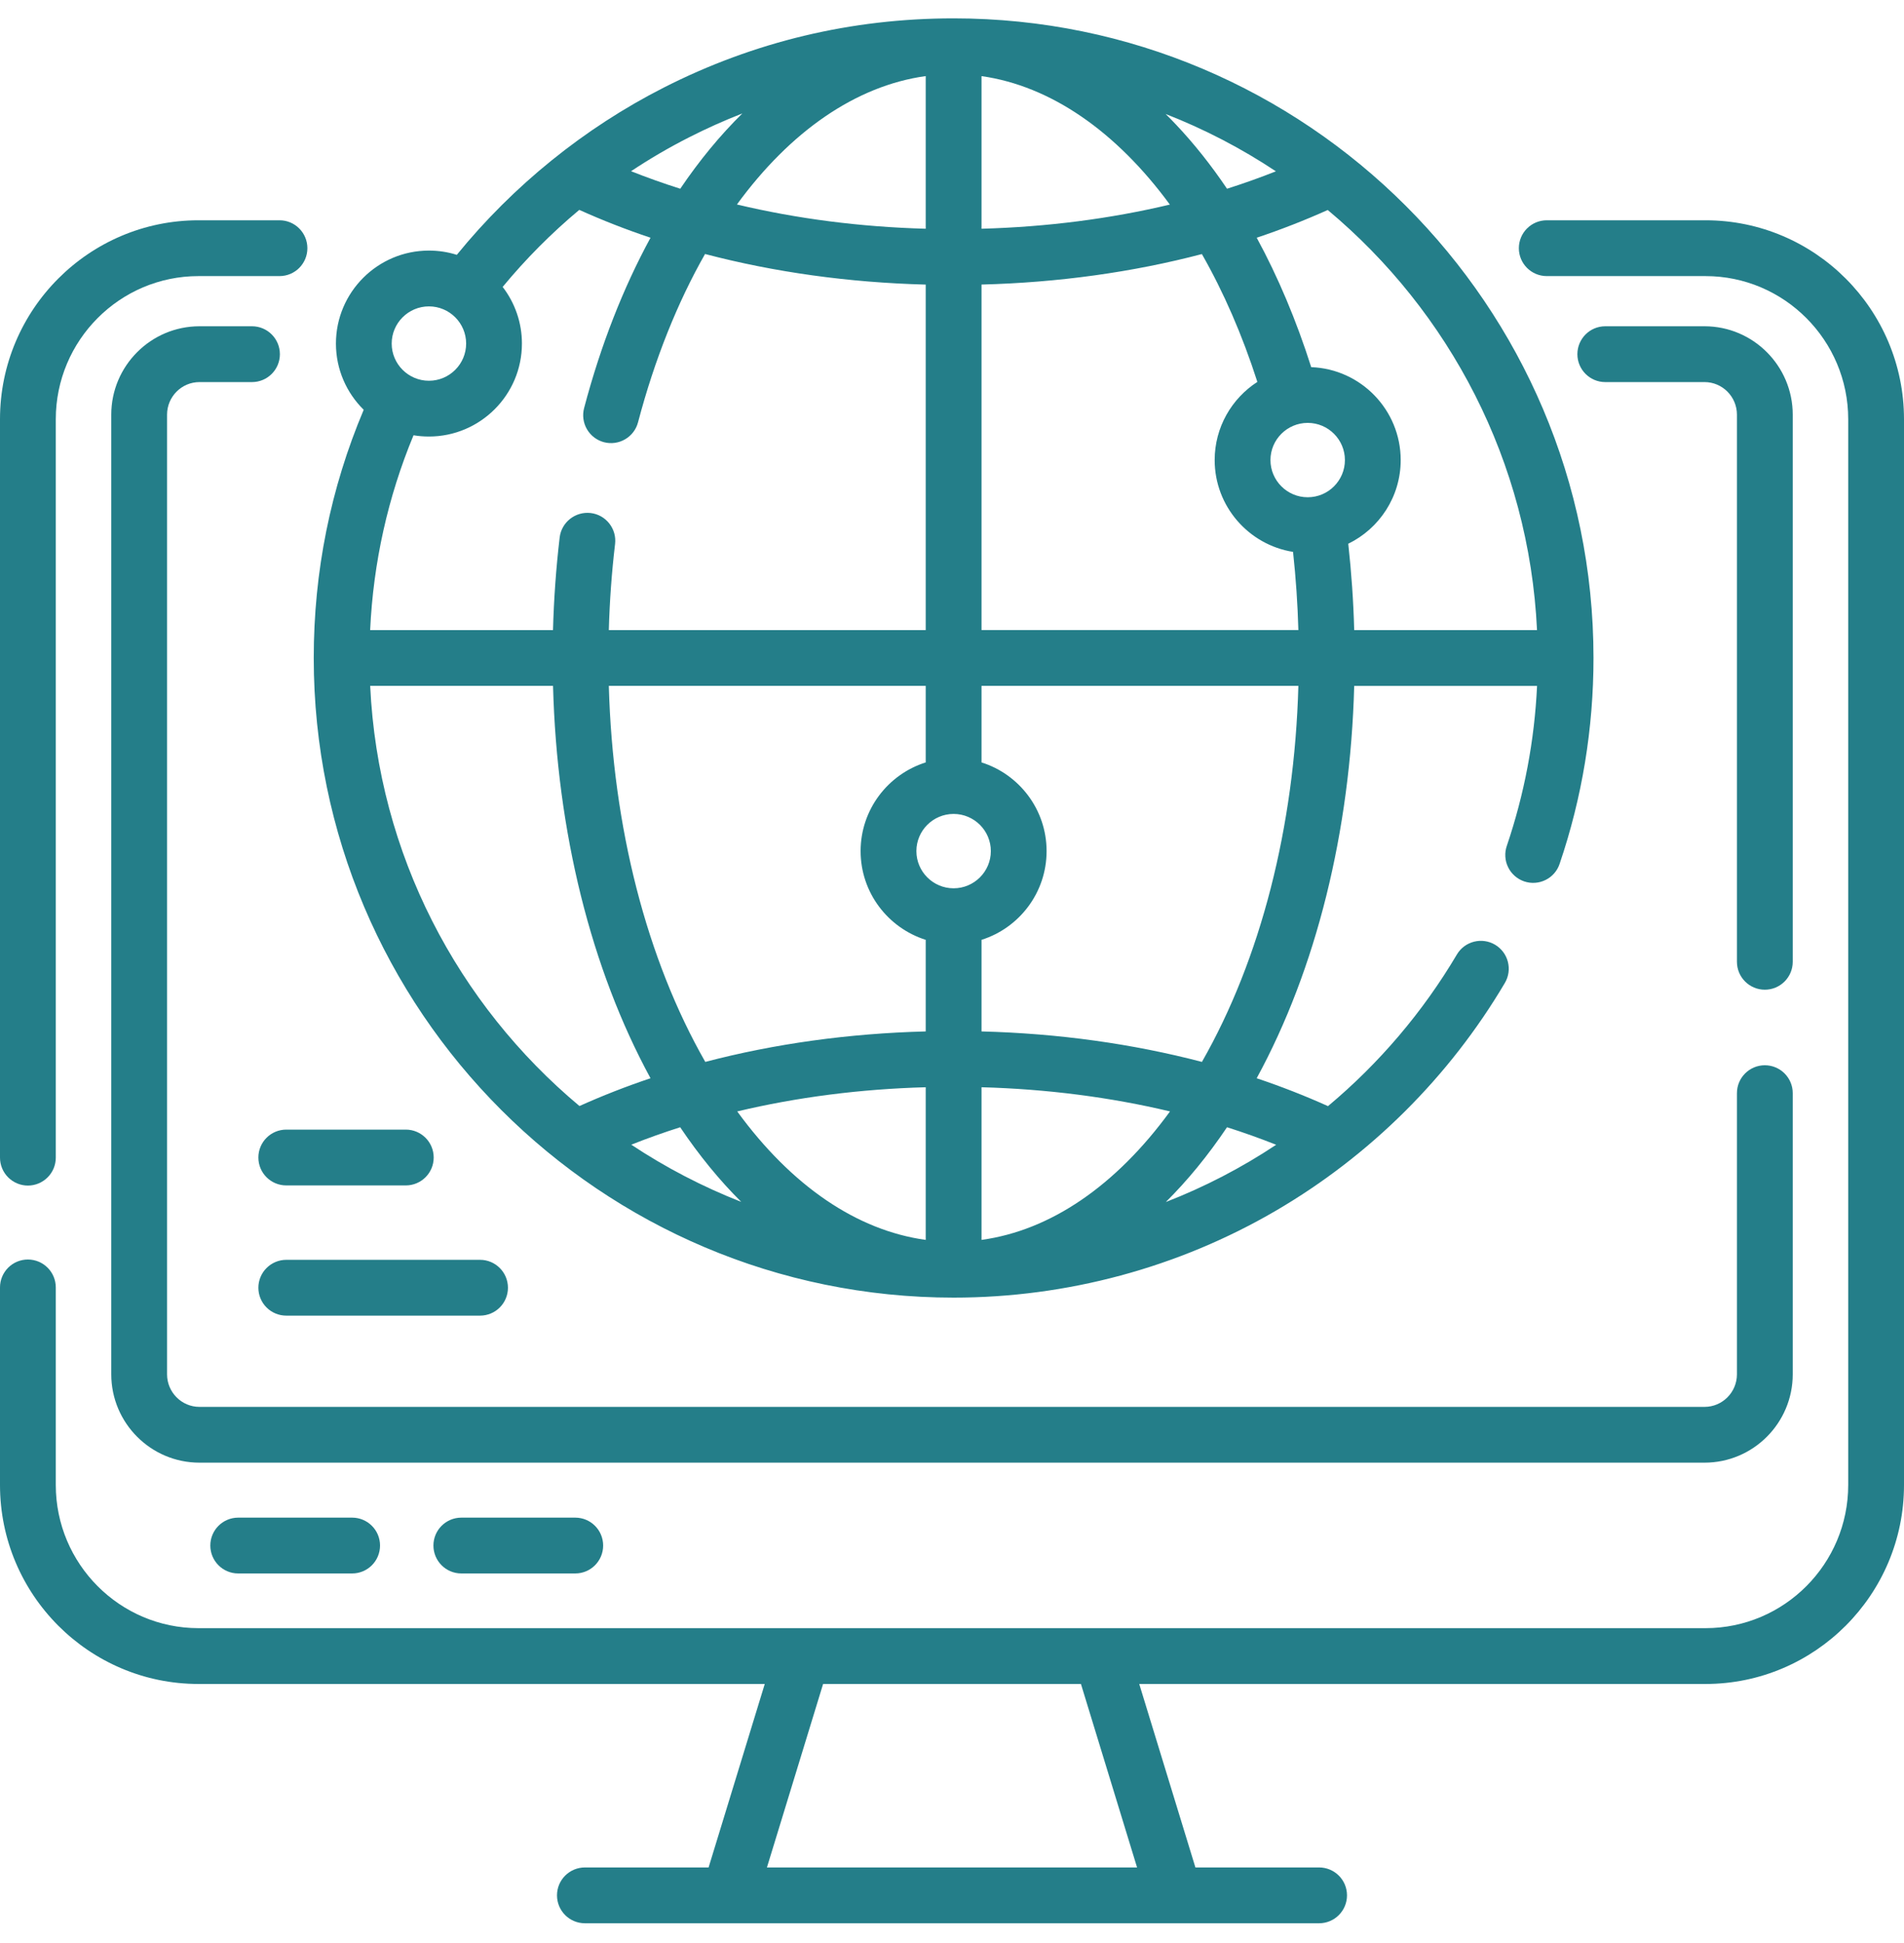
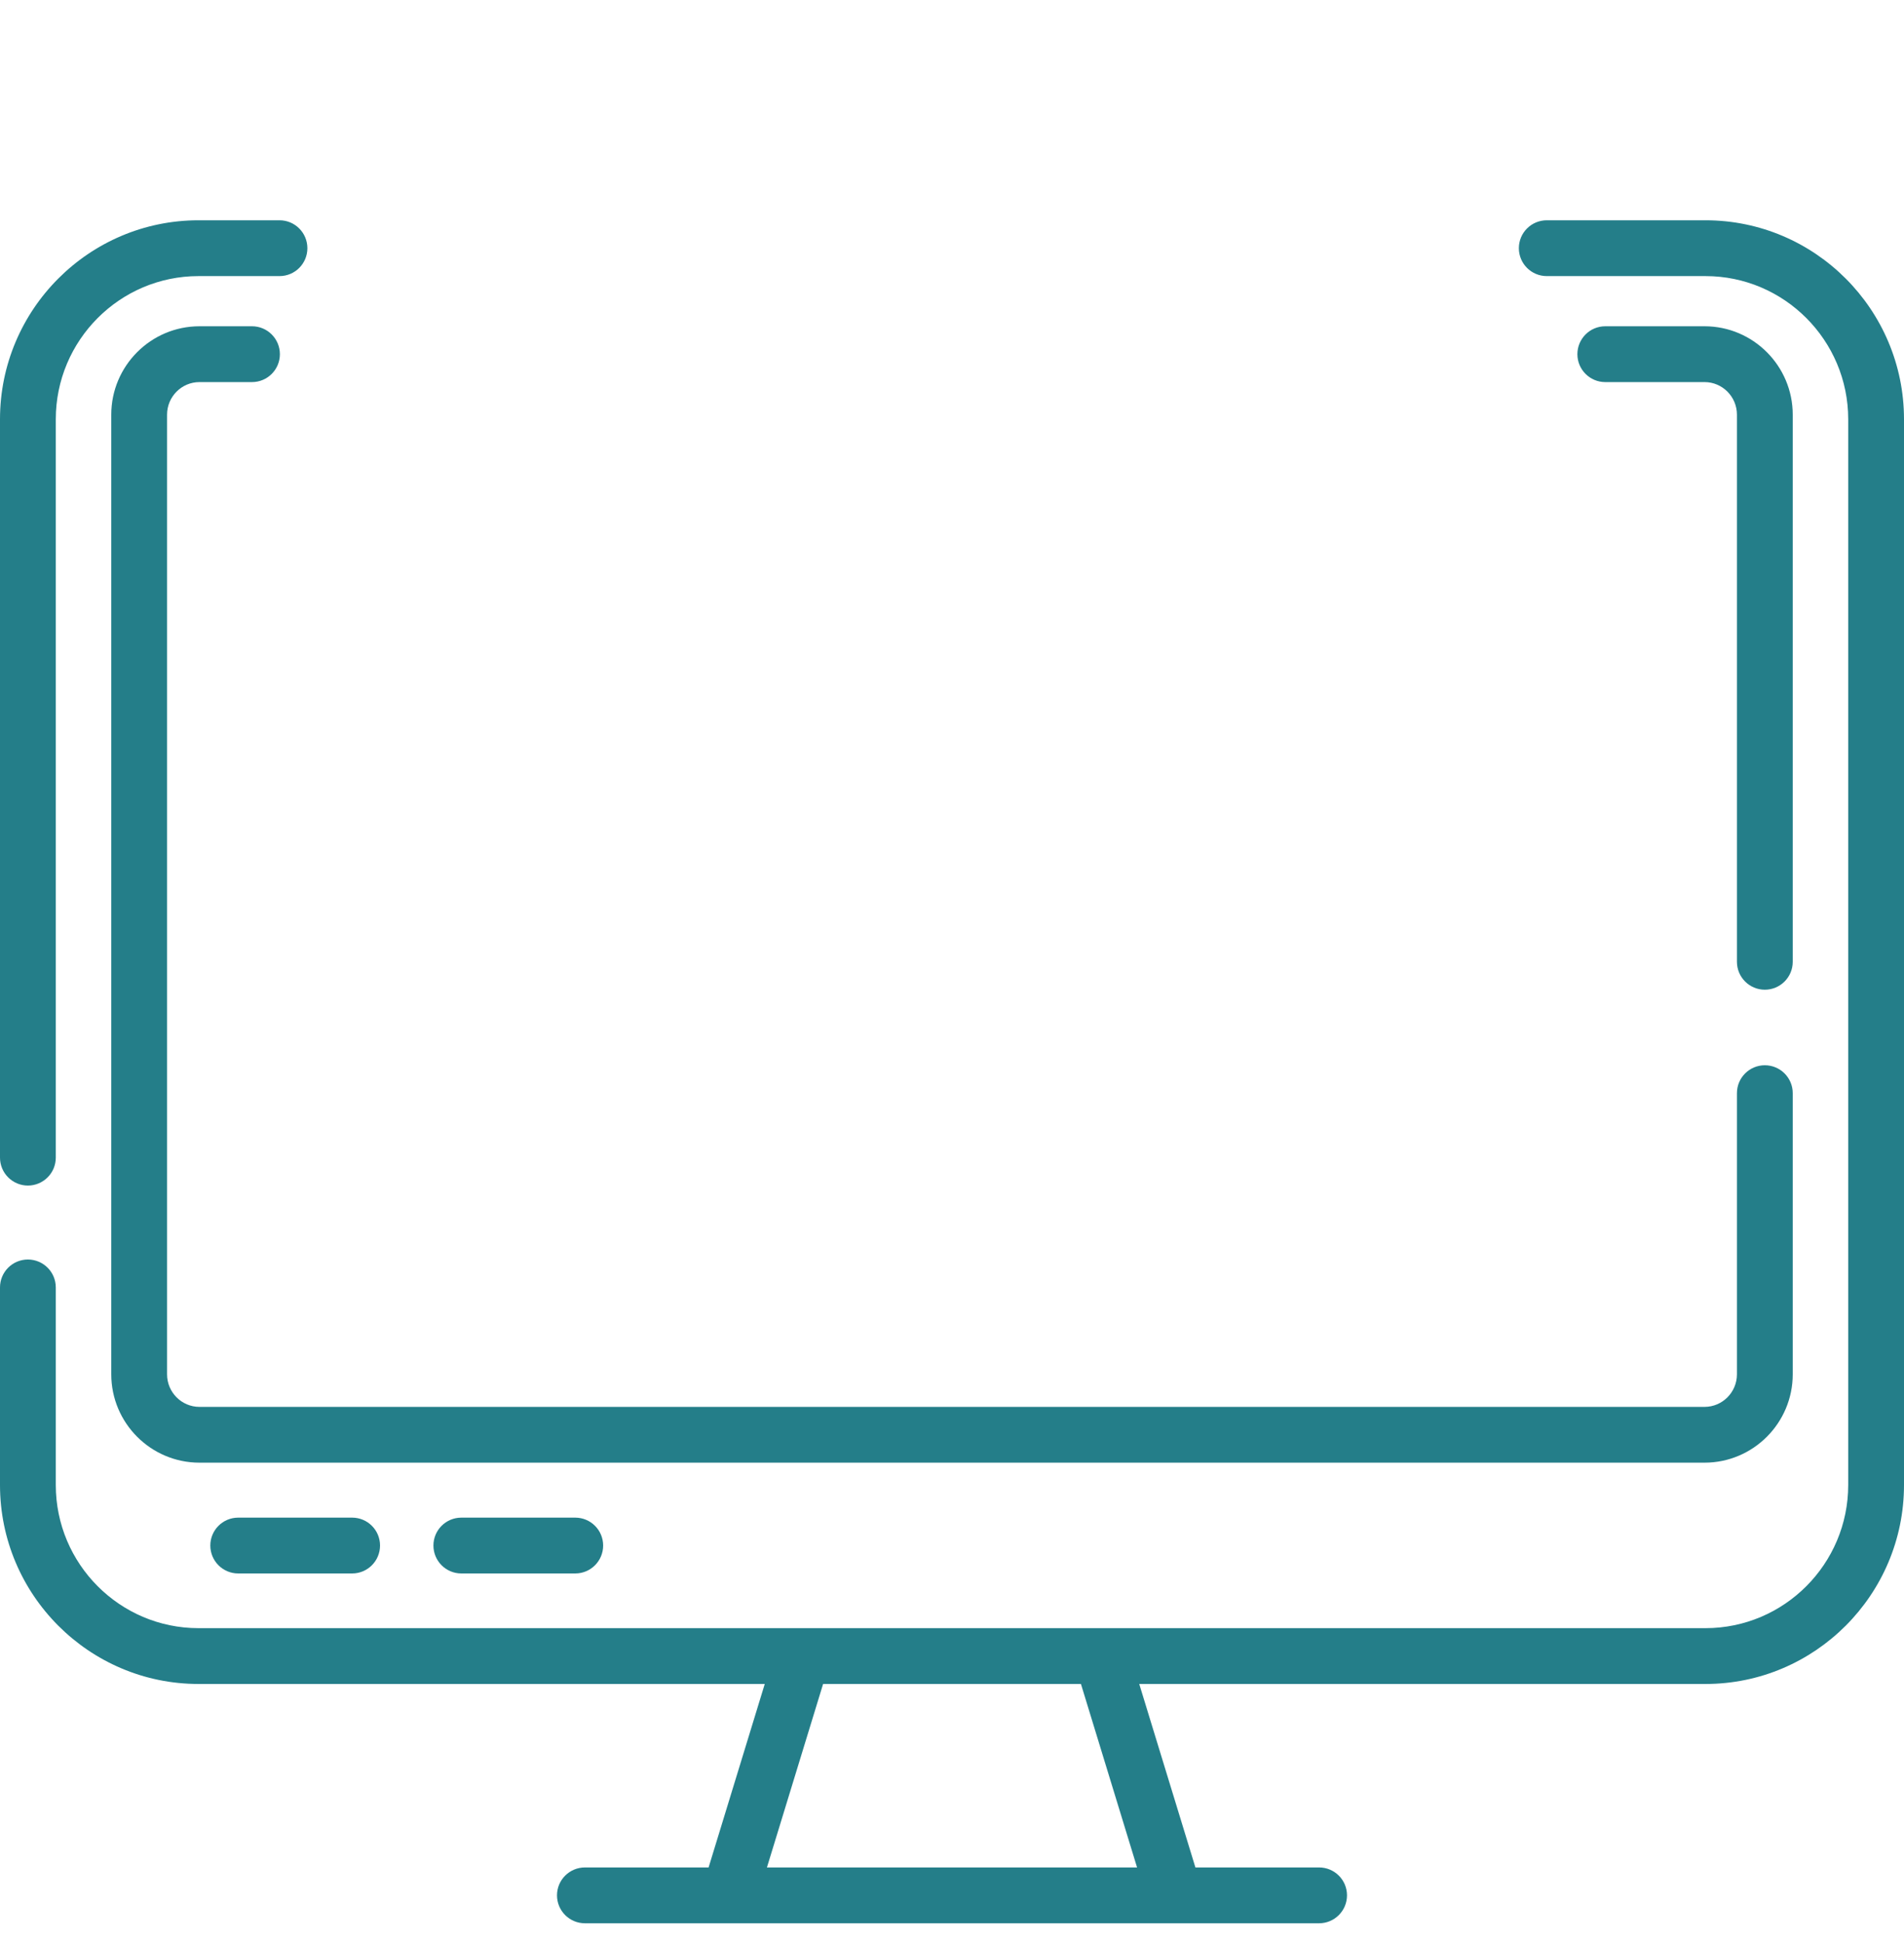
<svg xmlns="http://www.w3.org/2000/svg" width="50" height="51" viewBox="0 0 50 51" fill="none">
  <path d="M44.787 5.782H40.619C40.214 5.782 39.886 6.11 39.886 6.515C39.886 6.919 40.214 7.247 40.619 7.247H44.787C46.854 7.247 48.535 8.933 48.535 11.005V38.978C48.535 41.05 46.854 42.736 44.787 42.736H5.213C3.146 42.736 1.465 41.05 1.465 38.978V33.793C1.465 33.388 1.137 33.06 0.732 33.06C0.328 33.06 0 33.388 0 33.793V38.978C0 41.858 2.339 44.201 5.213 44.201H20.083L18.608 49.017H15.36C14.955 49.017 14.627 49.345 14.627 49.749C14.627 50.154 14.955 50.482 15.36 50.482H34.64C35.045 50.482 35.373 50.154 35.373 49.749C35.373 49.345 35.045 49.017 34.64 49.017H31.392L29.917 44.201H44.787C47.661 44.201 50 41.858 50 38.978V11.005C50 8.125 47.661 5.782 44.787 5.782ZM20.14 49.017L21.615 44.201H28.386L29.86 49.017H20.14ZM0.732 31.119C0.927 31.119 1.113 31.041 1.25 30.904C1.388 30.767 1.465 30.58 1.465 30.386V11.005C1.465 8.933 3.146 7.247 5.213 7.247H7.34C7.745 7.247 8.072 6.919 8.072 6.515C8.072 6.11 7.745 5.782 7.34 5.782H5.213C2.339 5.782 0 8.125 0 11.005V30.386C0 30.58 0.077 30.767 0.215 30.904C0.352 31.041 0.538 31.119 0.732 31.119Z" fill="#247E89" />
  <path d="M47.078 10.884C47.078 9.605 46.039 8.564 44.762 8.564H42.155C41.751 8.564 41.423 8.892 41.423 9.297C41.423 9.701 41.751 10.029 42.155 10.029H44.762C45.231 10.029 45.613 10.413 45.613 10.884V25.245C45.613 25.65 45.941 25.978 46.345 25.978C46.75 25.978 47.078 25.65 47.078 25.245V10.884ZM47.078 36.073V28.693C47.078 28.289 46.75 27.961 46.345 27.961C45.941 27.961 45.613 28.289 45.613 28.693V36.073C45.613 36.544 45.231 36.928 44.762 36.928H5.238C4.769 36.928 4.387 36.544 4.387 36.073V10.884C4.387 10.413 4.769 10.029 5.238 10.029H6.618C7.022 10.029 7.35 9.701 7.35 9.297C7.35 8.892 7.022 8.564 6.618 8.564H5.238C3.961 8.564 2.922 9.605 2.922 10.884V36.073C2.922 37.352 3.961 38.392 5.238 38.392H44.762C46.039 38.392 47.078 37.352 47.078 36.073ZM6.255 39.835C5.851 39.835 5.523 40.163 5.523 40.567C5.523 40.972 5.851 41.3 6.255 41.3H9.248C9.652 41.3 9.98 40.972 9.98 40.567C9.98 40.163 9.652 39.835 9.248 39.835H6.255ZM12.115 39.835C11.71 39.835 11.382 40.163 11.382 40.567C11.382 40.972 11.71 41.3 12.115 41.3H15.107C15.511 41.3 15.839 40.972 15.839 40.567C15.839 40.163 15.511 39.835 15.107 39.835H12.115Z" fill="#247E89" />
-   <path d="M25.042 34.06C28.017 34.06 30.941 33.273 33.497 31.783C35.977 30.338 38.06 28.268 39.52 25.798C39.618 25.631 39.646 25.432 39.597 25.244C39.549 25.057 39.428 24.896 39.261 24.797C39.094 24.698 38.895 24.67 38.707 24.718C38.519 24.766 38.358 24.886 38.259 25.053C37.365 26.563 36.22 27.909 34.874 29.034C34.262 28.759 33.637 28.515 33.001 28.302C34.564 25.433 35.46 21.831 35.562 18.004H40.364C40.297 19.433 40.03 20.846 39.57 22.201C39.538 22.292 39.525 22.389 39.531 22.485C39.536 22.582 39.561 22.676 39.604 22.763C39.646 22.85 39.705 22.927 39.778 22.991C39.85 23.055 39.935 23.104 40.026 23.135C40.118 23.166 40.215 23.179 40.311 23.172C40.407 23.166 40.502 23.14 40.588 23.097C40.675 23.054 40.752 22.995 40.815 22.922C40.879 22.849 40.927 22.764 40.957 22.672C41.547 20.937 41.846 19.12 41.846 17.271C41.846 8.013 34.308 0.482 25.042 0.482C22.363 0.482 19.803 1.093 17.431 2.299C15.346 3.359 13.477 4.87 11.996 6.689C11.759 6.614 11.512 6.577 11.264 6.577C9.917 6.577 8.822 7.672 8.822 9.018C8.822 9.697 9.101 10.313 9.551 10.756C8.68 12.818 8.239 15.006 8.239 17.271C8.239 26.529 15.777 34.06 25.042 34.06ZM9.721 18.003H14.523C14.624 21.831 15.521 25.433 17.083 28.302C16.45 28.514 15.827 28.757 15.217 29.031C12.025 26.364 9.93 22.426 9.721 18.003ZM16.578 30.046C17 29.878 17.429 29.726 17.862 29.588C18.36 30.328 18.897 30.983 19.465 31.547C18.452 31.15 17.484 30.647 16.578 30.046ZM24.31 32.545C22.5 32.296 20.785 31.127 19.36 29.173C20.925 28.8 22.589 28.585 24.31 28.538V32.545ZM24.31 27.073C22.292 27.125 20.342 27.396 18.521 27.873C16.98 25.176 16.091 21.712 15.988 18.003H24.31V20.012C23.32 20.323 22.6 21.249 22.6 22.34C22.6 23.431 23.32 24.357 24.31 24.669V27.073H24.31ZM25.775 32.545V28.538C27.495 28.585 29.16 28.8 30.725 29.173C29.3 31.127 27.585 32.296 25.775 32.545ZM33.513 30.048C32.604 30.652 31.633 31.156 30.615 31.551C31.185 30.986 31.723 30.33 32.222 29.588C32.658 29.726 33.089 29.88 33.513 30.048ZM34.341 13.052C33.802 13.052 33.363 12.614 33.363 12.076C33.363 11.538 33.802 11.1 34.341 11.1C34.88 11.1 35.318 11.538 35.318 12.076C35.318 12.614 34.88 13.052 34.341 13.052ZM40.363 16.539H35.562C35.542 15.781 35.489 15.025 35.406 14.272C36.22 13.876 36.783 13.04 36.783 12.076C36.783 10.761 35.737 9.685 34.433 9.637C34.043 8.41 33.562 7.27 33.002 6.24C33.635 6.028 34.258 5.785 34.867 5.512C38.06 8.178 40.154 12.116 40.363 16.539ZM33.506 4.497C33.084 4.664 32.656 4.816 32.222 4.954C31.808 4.34 31.362 3.778 30.887 3.275C30.797 3.179 30.704 3.084 30.61 2.992C31.627 3.389 32.597 3.893 33.506 4.497ZM25.775 1.998C27.595 2.255 29.318 3.457 30.721 5.37C29.156 5.742 27.494 5.957 25.775 6.004V1.998ZM25.775 7.469C27.792 7.417 29.742 7.146 31.562 6.669C32.129 7.661 32.621 8.786 33.019 10.024C32.345 10.459 31.898 11.216 31.898 12.076C31.898 13.29 32.791 14.301 33.956 14.486C34.03 15.168 34.077 15.853 34.096 16.538H25.775V7.469ZM25.775 18.003H34.096C33.993 21.712 33.105 25.175 31.563 27.873C29.743 27.397 27.793 27.125 25.775 27.073V24.669C26.765 24.357 27.484 23.431 27.484 22.34C27.484 21.249 26.765 20.323 25.775 20.012V18.003ZM25.042 21.364C25.581 21.364 26.02 21.802 26.02 22.34C26.02 22.878 25.581 23.316 25.042 23.316C24.503 23.316 24.065 22.878 24.065 22.34C24.065 21.802 24.503 21.364 25.042 21.364ZM24.31 1.997V6.004C22.587 5.957 20.92 5.741 19.352 5.367C20.752 3.451 22.474 2.251 24.31 1.997ZM18.095 3.605C18.551 3.373 19.018 3.164 19.494 2.978C18.912 3.55 18.366 4.212 17.864 4.954C17.428 4.816 16.997 4.663 16.572 4.494C17.062 4.168 17.571 3.871 18.095 3.605ZM11.264 8.042C11.803 8.042 12.241 8.48 12.241 9.018C12.241 9.556 11.803 9.994 11.264 9.994C10.725 9.994 10.286 9.556 10.286 9.018C10.286 8.48 10.725 8.042 11.264 8.042ZM10.859 11.425C10.991 11.447 11.126 11.458 11.264 11.458C12.61 11.458 13.706 10.364 13.706 9.018C13.707 8.48 13.528 7.957 13.2 7.531C13.807 6.797 14.48 6.12 15.212 5.509C15.823 5.784 16.448 6.028 17.083 6.24C16.369 7.551 15.777 9.053 15.339 10.711C15.289 10.899 15.316 11.099 15.414 11.267C15.512 11.435 15.672 11.557 15.86 11.607C16.048 11.656 16.248 11.629 16.415 11.531C16.583 11.434 16.706 11.273 16.755 11.085C17.194 9.422 17.794 7.934 18.515 6.667C20.337 7.145 22.289 7.417 24.31 7.47V16.539H15.988C16.009 15.778 16.064 15.021 16.152 14.28C16.163 14.184 16.156 14.087 16.13 13.995C16.104 13.902 16.059 13.816 16 13.74C15.94 13.665 15.867 13.601 15.783 13.554C15.699 13.507 15.606 13.477 15.511 13.466C15.11 13.42 14.745 13.706 14.697 14.107C14.602 14.915 14.544 15.726 14.522 16.539H9.72C9.803 14.768 10.184 13.053 10.859 11.425ZM10.656 29.65H7.518C7.113 29.65 6.785 29.978 6.785 30.383C6.785 30.788 7.113 31.115 7.518 31.115H10.656C11.061 31.115 11.389 30.788 11.389 30.383C11.389 29.978 11.061 29.65 10.656 29.65ZM6.785 33.801C6.785 33.995 6.862 34.181 7 34.319C7.137 34.456 7.323 34.533 7.518 34.533H12.606C13.011 34.533 13.339 34.205 13.339 33.801C13.339 33.396 13.011 33.068 12.606 33.068H7.518C7.323 33.068 7.137 33.146 7 33.283C6.862 33.42 6.785 33.607 6.785 33.801Z" fill="#247E89" />
</svg>